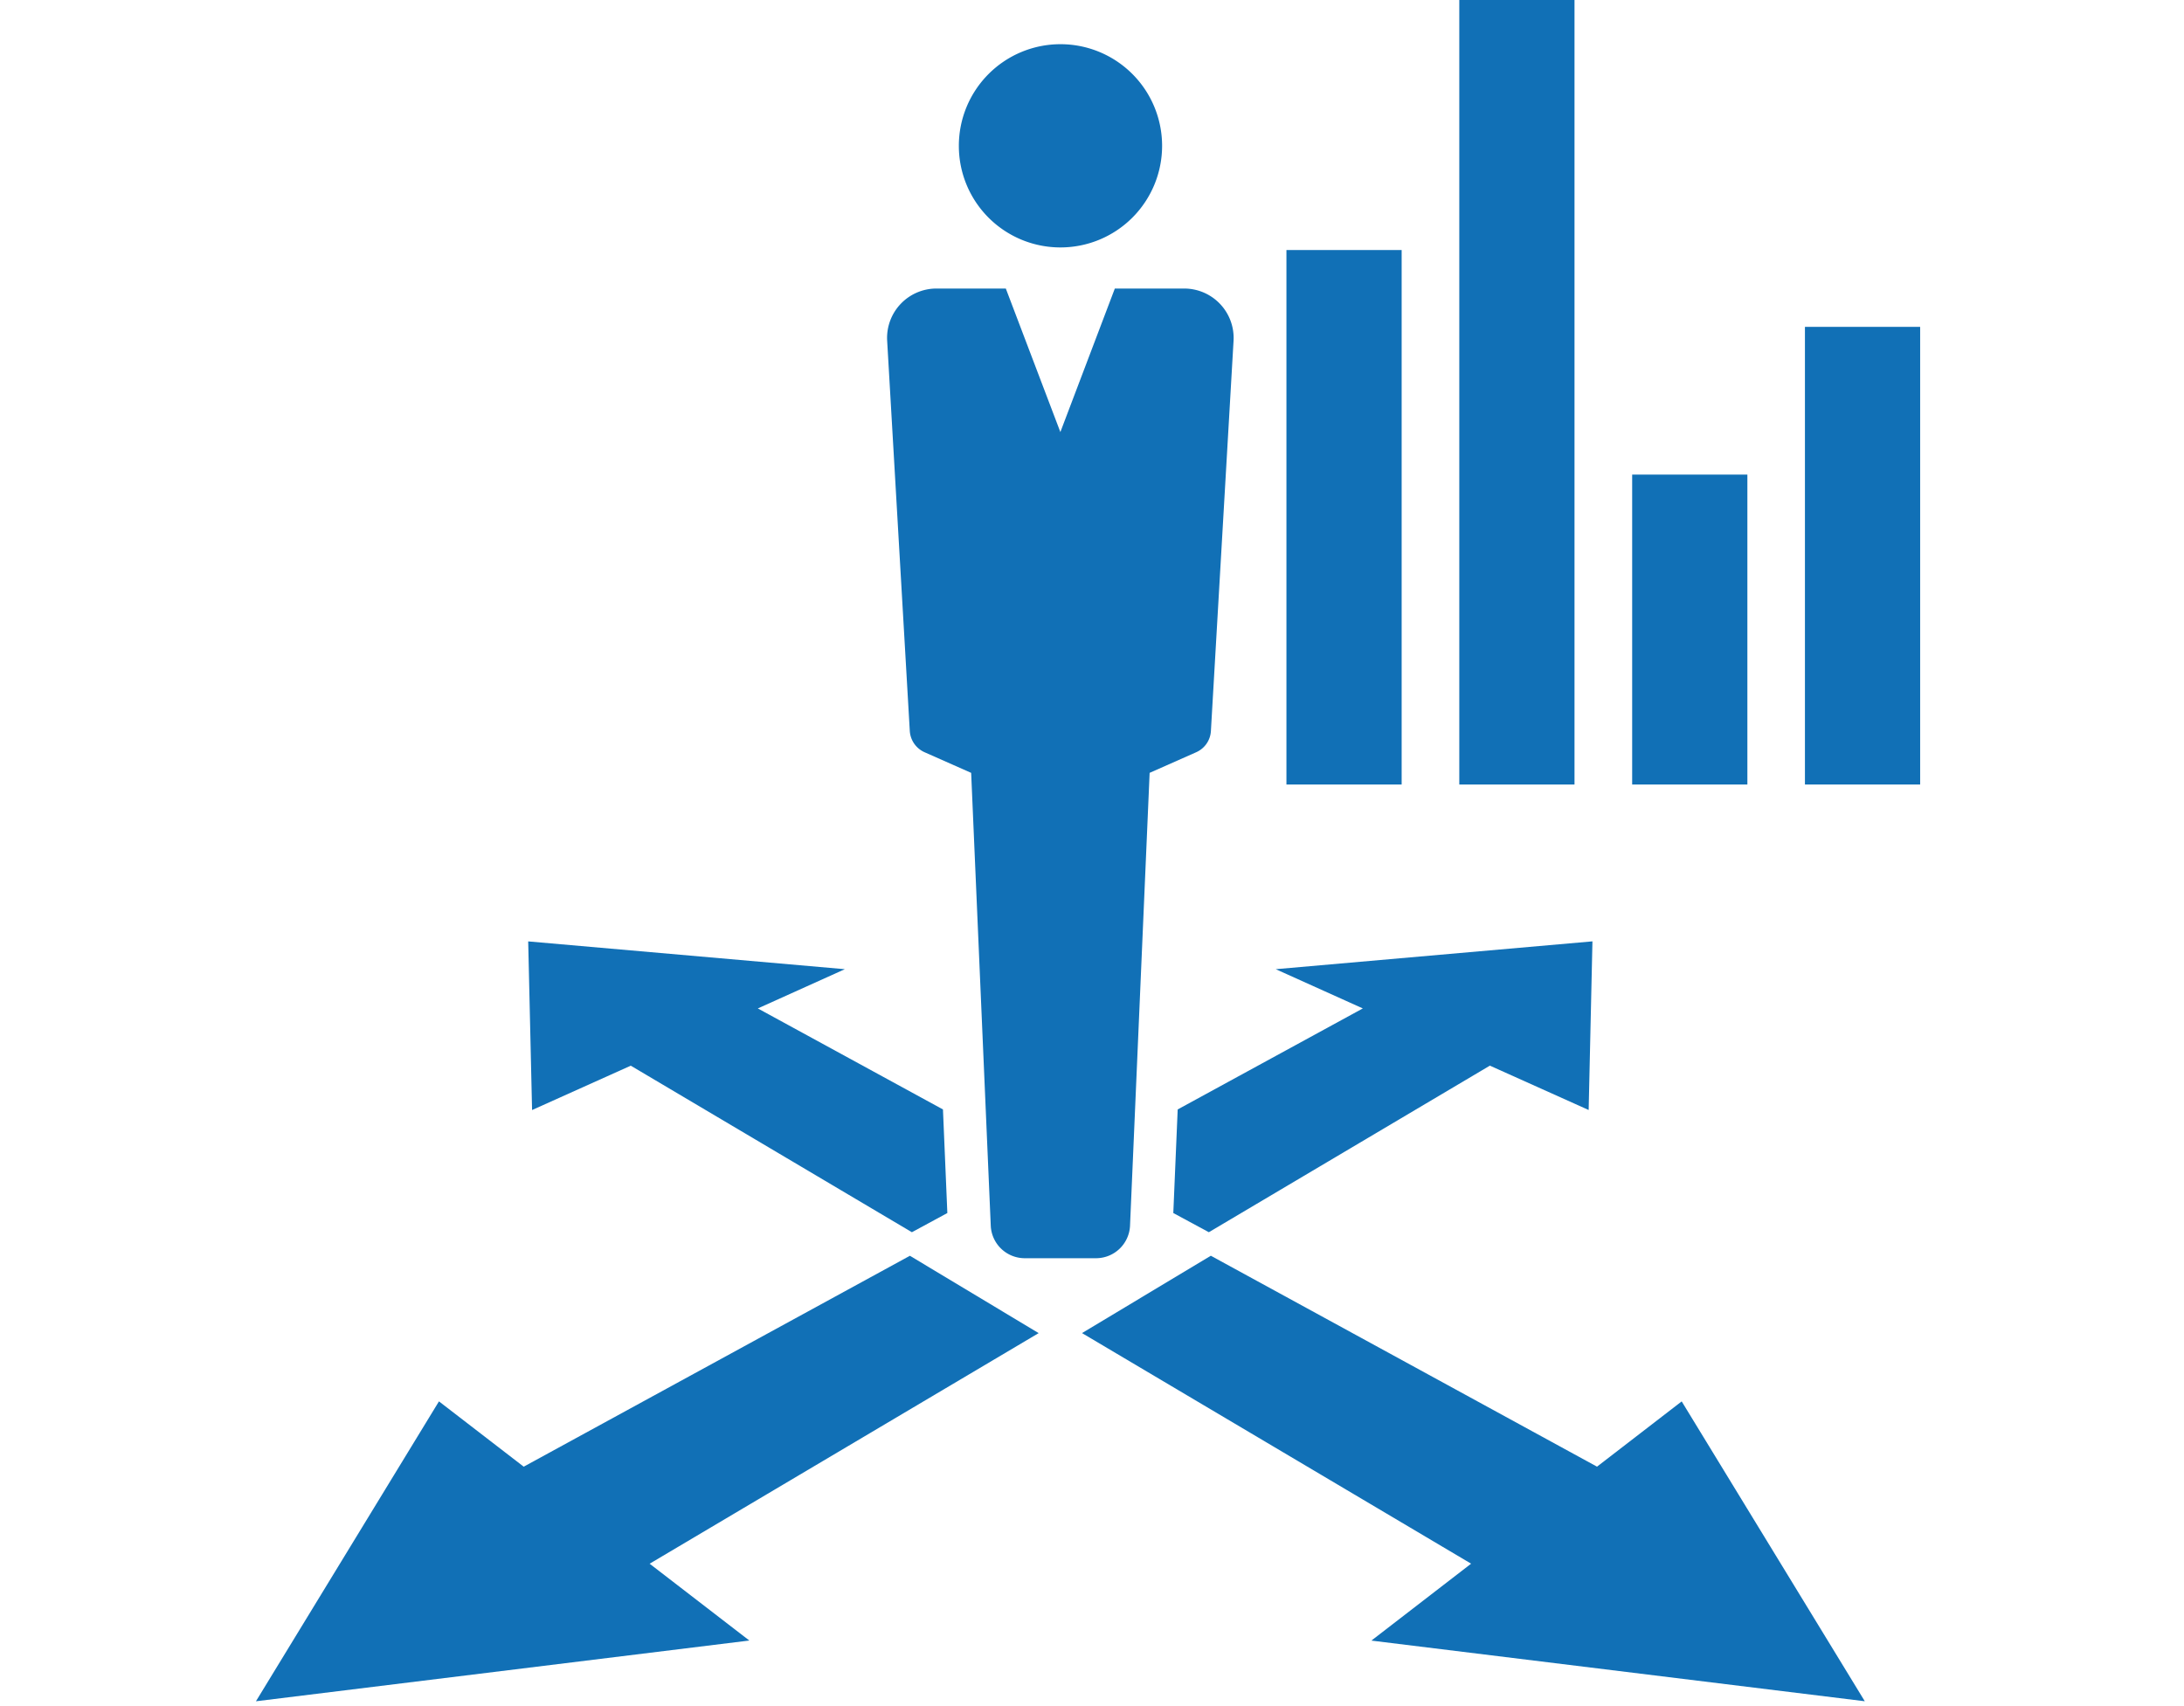
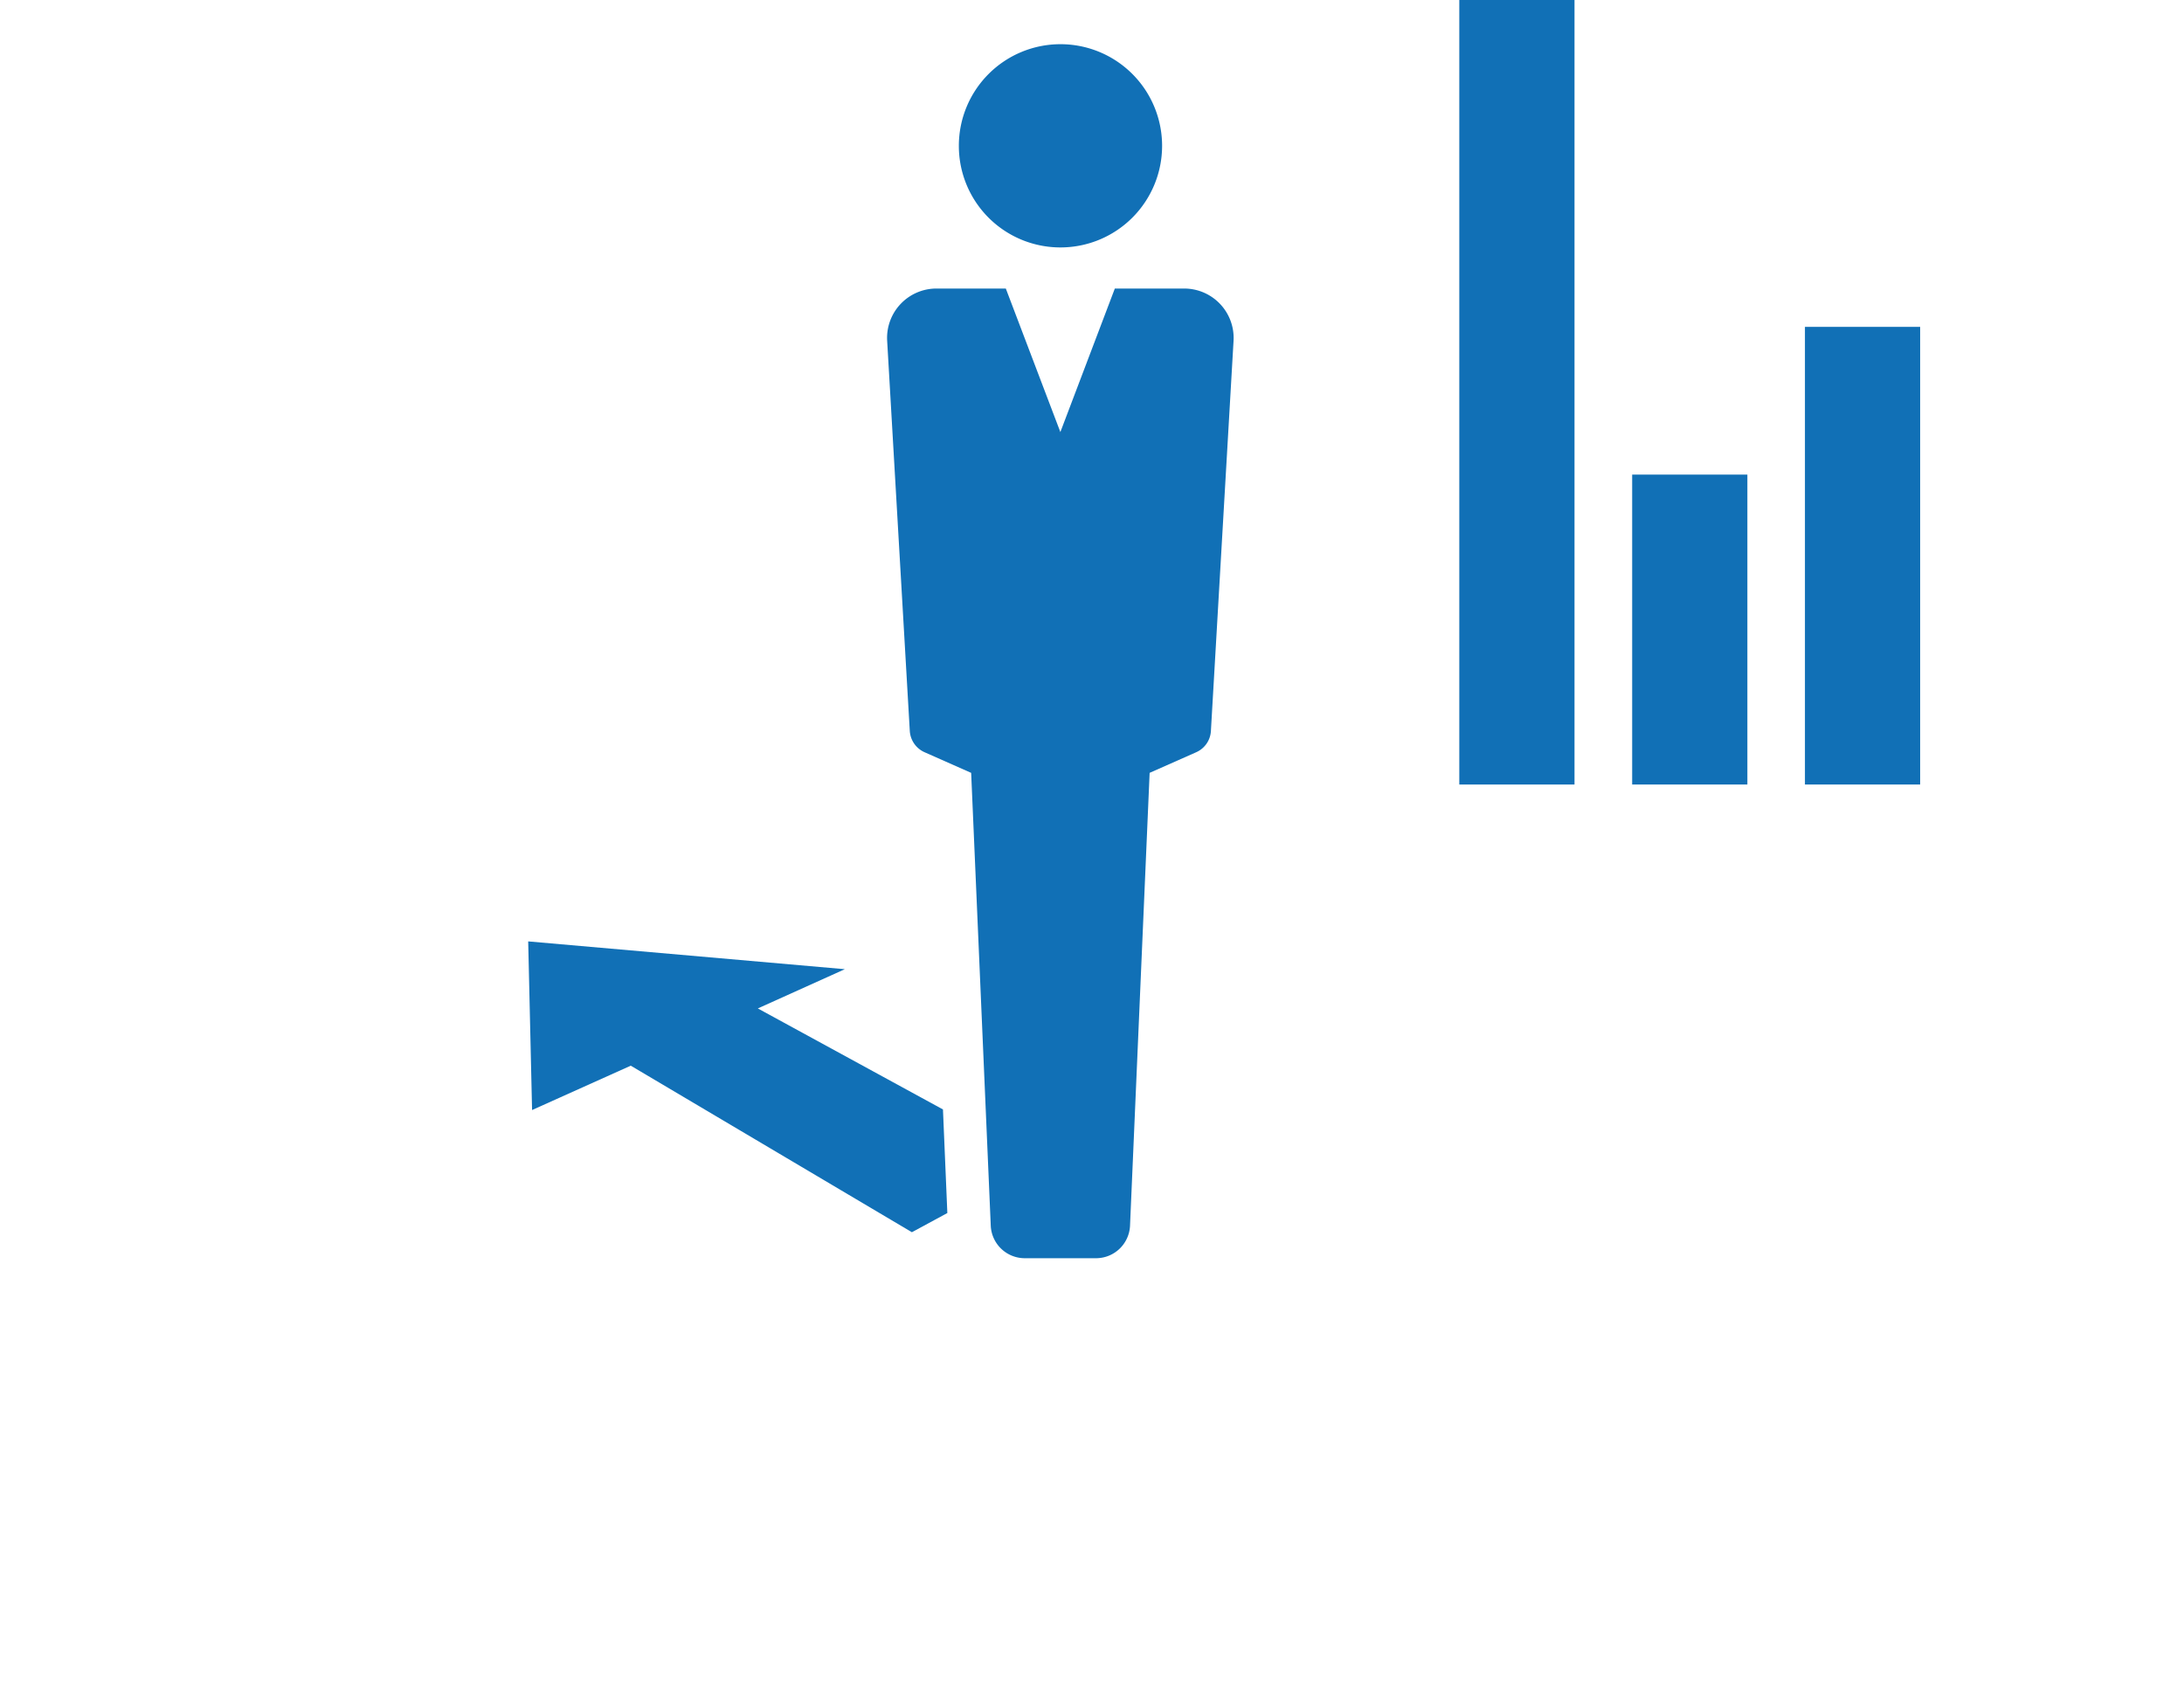
<svg xmlns="http://www.w3.org/2000/svg" width="256" height="200" viewBox="0 0 256 200">
  <defs>
    <clipPath id="a">
      <rect width="256" height="200" transform="translate(-4020 7925)" opacity="0.59" />
    </clipPath>
  </defs>
  <g transform="translate(4020 -7925)" clip-path="url(#a)">
    <g transform="translate(-10.927 -17.589)">
-       <path d="M217.806,67.4l-21.463-35.15L186.418,39.9,141.151,15.175l-15.1,9.067,45.609,27.031-11.69,9.017Z" transform="translate(-4008.295 8074.619)" fill="#1170b6" />
-       <path d="M193.107,15.176,147.84,39.9l-9.935-7.655L116.452,67.4l57.834-7.121L162.6,51.274l45.6-27.031Z" transform="translate(-4095.525 8074.622)" fill="#1170b6" />
-       <path d="M139.116,14.779l10.207,4.6-21.7,11.841-.514,12.144,4.166,2.249,32.941-19.527,11.579,5.2.444-19.769Z" transform="translate(-3998.652 8041.424)" fill="#1170b6" />
      <path d="M168.231,31.22l-21.7-11.841,10.2-4.6-37.117-3.258.454,19.769,11.569-5.2L164.59,45.613l4.155-2.249Z" transform="translate(-4066.774 8041.424)" fill="#1170b6" />
      <path d="M136.523,24.918a11.912,11.912,0,1,0-11.9-11.9,11.9,11.9,0,0,0,11.9,11.9" transform="translate(-4021.303 7946.676)" fill="#1170b6" />
      <path d="M158.624,3.934h-8.139L144.1,20.758,137.706,3.934h-8.129a5.788,5.788,0,0,0-5.779,6.132l2.653,45.741a2.923,2.923,0,0,0,1.725,2.481l5.467,2.421,2.3,53.134a3.989,3.989,0,0,0,3.934,3.762h8.442a3.991,3.991,0,0,0,3.944-3.762l2.3-53.134,5.467-2.421a2.9,2.9,0,0,0,1.715-2.481L164.4,10.066a5.794,5.794,0,0,0-5.779-6.132" transform="translate(-4028.881 7972.479)" fill="#1170b6" />
-       <rect width="13.505" height="62.655" transform="translate(-3858.282 7971.899)" fill="#1170b6" />
      <rect width="13.505" height="91.966" transform="translate(-3838.02 7942.589)" fill="#1170b6" />
      <rect width="13.505" height="36.33" transform="translate(-3817.757 7998.224)" fill="#1170b6" />
      <rect width="13.505" height="53.648" transform="translate(-3797.505 7980.906)" fill="#1170b6" />
    </g>
  </g>
</svg>